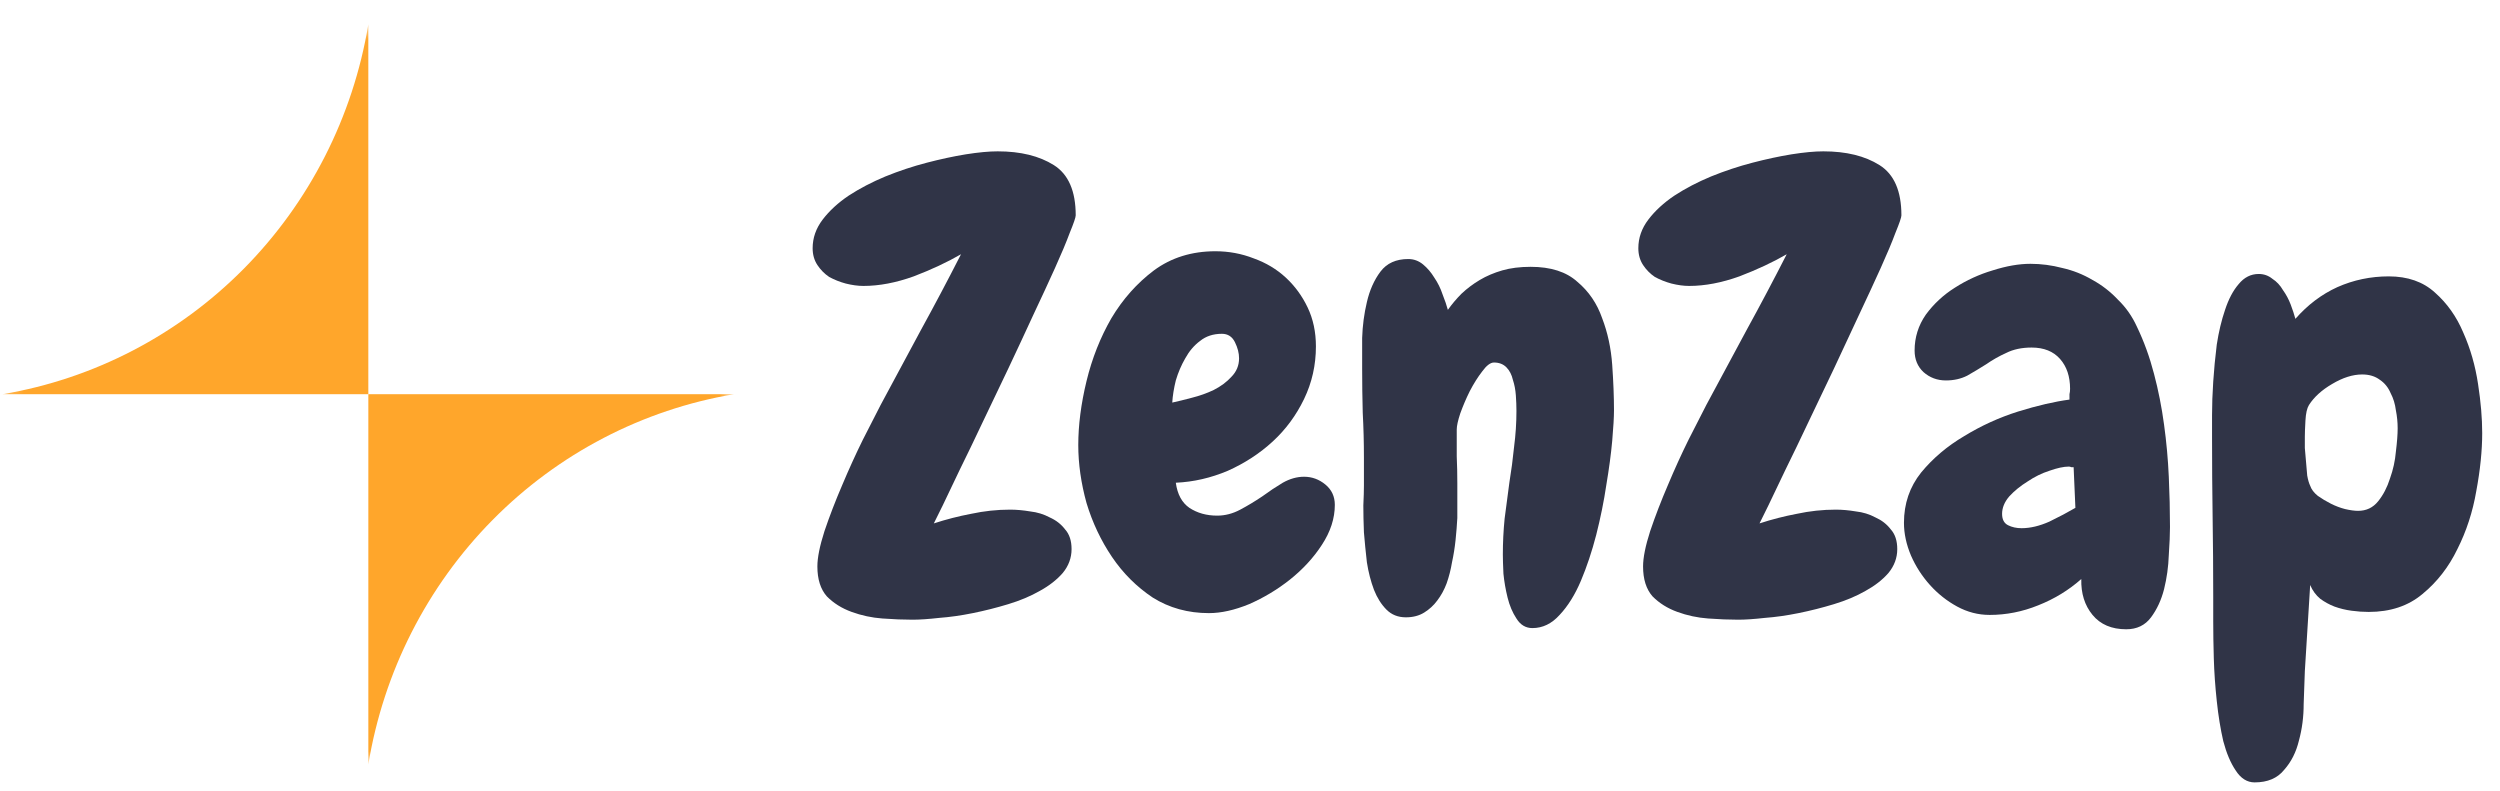
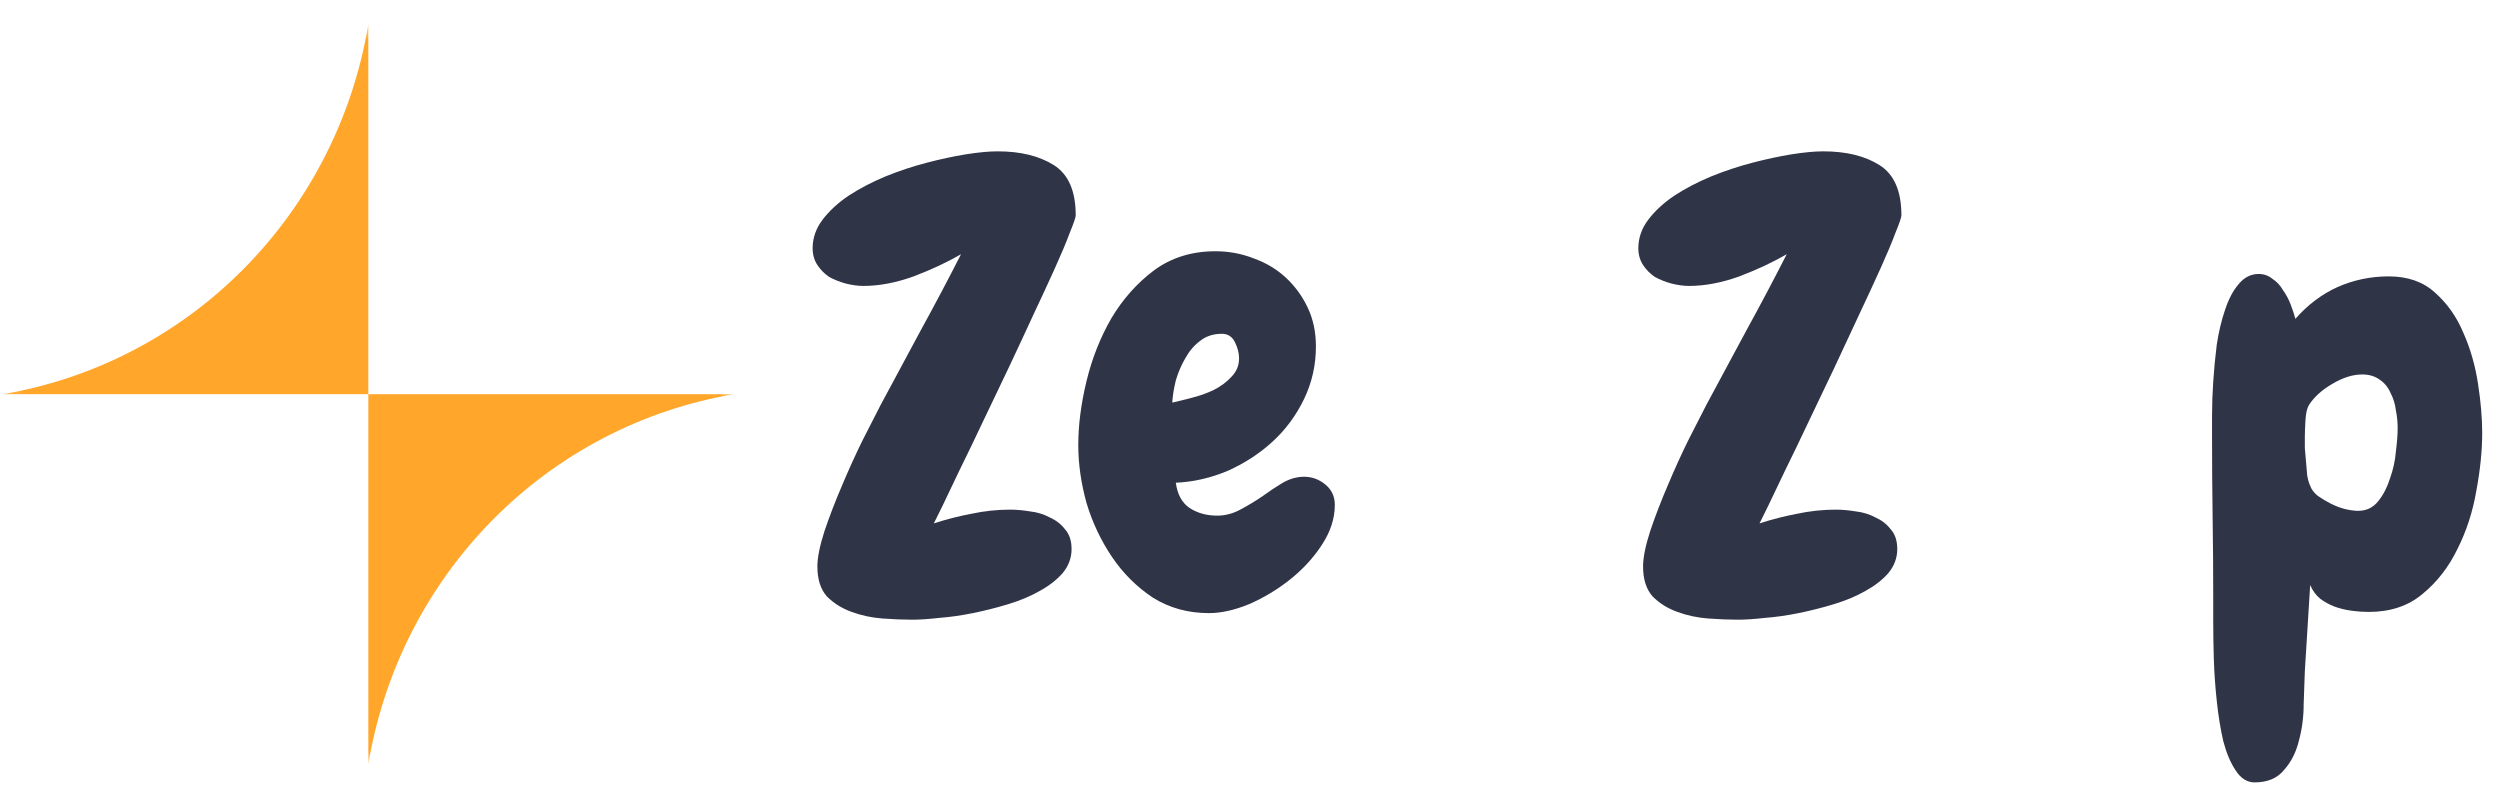
<svg xmlns="http://www.w3.org/2000/svg" width="158" height="50" viewBox="0 0 158 50" fill="none">
  <g clip-path="url(#clip0_14974_1695)">
    <path d="M156.875 27.371C156.875 28.48 156.75 29.702 156.501 31.038C156.277 32.348 155.878 33.571 155.306 34.705C154.758 35.839 154.023 36.784 153.101 37.54C152.205 38.296 151.071 38.674 149.701 38.674C149.353 38.674 148.992 38.649 148.618 38.598C148.244 38.548 147.883 38.46 147.535 38.334C147.211 38.208 146.912 38.044 146.638 37.842C146.364 37.615 146.152 37.326 146.003 36.973L145.666 42.416C145.642 42.996 145.617 43.689 145.592 44.495C145.592 45.302 145.492 46.071 145.293 46.801C145.118 47.532 144.807 48.15 144.359 48.654C143.935 49.183 143.313 49.447 142.491 49.447C142.017 49.447 141.619 49.196 141.295 48.692C140.971 48.213 140.71 47.595 140.511 46.839C140.336 46.083 140.199 45.239 140.1 44.306C140 43.374 139.938 42.479 139.913 41.622C139.888 40.766 139.876 39.984 139.876 39.279C139.876 38.573 139.876 38.056 139.876 37.729C139.876 36.04 139.863 34.364 139.838 32.701C139.813 31.012 139.801 29.324 139.801 27.636C139.801 27.333 139.801 26.867 139.801 26.237C139.801 25.582 139.826 24.876 139.876 24.12C139.925 23.364 140 22.583 140.1 21.776C140.224 20.97 140.399 20.239 140.623 19.584C140.847 18.903 141.133 18.361 141.482 17.958C141.831 17.53 142.254 17.315 142.752 17.315C143.076 17.315 143.363 17.416 143.612 17.618C143.886 17.794 144.11 18.034 144.284 18.336C144.483 18.613 144.645 18.916 144.77 19.243C144.894 19.571 144.994 19.873 145.069 20.151C145.841 19.269 146.725 18.601 147.721 18.147C148.743 17.694 149.826 17.467 150.972 17.467C152.167 17.467 153.139 17.807 153.886 18.487C154.658 19.168 155.256 20.012 155.679 21.02C156.128 22.028 156.439 23.112 156.613 24.271C156.788 25.405 156.875 26.439 156.875 27.371ZM151.532 27.069C151.532 26.69 151.495 26.312 151.42 25.934C151.37 25.531 151.258 25.166 151.084 24.838C150.934 24.485 150.71 24.208 150.411 24.007C150.112 23.78 149.739 23.666 149.29 23.666C148.693 23.666 148.058 23.868 147.385 24.271C146.738 24.649 146.252 25.09 145.928 25.594C145.803 25.796 145.729 26.123 145.704 26.577C145.679 27.031 145.666 27.371 145.666 27.598C145.666 27.774 145.666 28.014 145.666 28.316C145.691 28.593 145.716 28.883 145.741 29.185C145.766 29.488 145.791 29.778 145.816 30.055C145.866 30.332 145.928 30.546 146.003 30.698C146.077 30.924 146.239 31.139 146.488 31.34C146.738 31.517 147.011 31.68 147.31 31.832C147.609 31.983 147.908 32.096 148.207 32.172C148.531 32.247 148.805 32.285 149.029 32.285C149.552 32.285 149.975 32.084 150.299 31.68C150.623 31.277 150.872 30.798 151.046 30.244C151.246 29.689 151.37 29.122 151.42 28.543C151.495 27.938 151.532 27.447 151.532 27.069Z" fill="#303447" />
-     <path d="M137.143 33.306C137.143 33.76 137.118 34.352 137.068 35.083C137.043 35.813 136.943 36.532 136.769 37.237C136.595 37.918 136.321 38.51 135.947 39.014C135.573 39.518 135.05 39.77 134.378 39.77C133.456 39.77 132.746 39.468 132.248 38.863C131.75 38.258 131.514 37.502 131.538 36.595C130.741 37.3 129.832 37.855 128.811 38.258C127.815 38.661 126.794 38.863 125.748 38.863C125.025 38.863 124.34 38.686 123.693 38.334C123.045 37.981 122.472 37.527 121.974 36.973C121.476 36.418 121.077 35.801 120.778 35.12C120.48 34.415 120.33 33.722 120.33 33.041C120.33 31.832 120.691 30.773 121.414 29.866C122.161 28.959 123.07 28.19 124.141 27.56C125.212 26.905 126.345 26.388 127.541 26.01C128.761 25.632 129.845 25.38 130.791 25.254C130.791 25.128 130.791 25.015 130.791 24.914C130.816 24.813 130.829 24.7 130.829 24.573C130.829 23.792 130.617 23.162 130.193 22.683C129.77 22.205 129.172 21.965 128.4 21.965C127.777 21.965 127.242 22.079 126.794 22.305C126.345 22.507 125.922 22.746 125.523 23.024C125.125 23.276 124.726 23.515 124.328 23.742C123.929 23.944 123.481 24.044 122.983 24.044C122.435 24.044 121.962 23.868 121.563 23.515C121.189 23.162 121.003 22.709 121.003 22.154C121.003 21.323 121.239 20.567 121.712 19.886C122.211 19.206 122.821 18.639 123.543 18.185C124.29 17.706 125.087 17.341 125.934 17.089C126.806 16.811 127.603 16.673 128.325 16.673C128.998 16.673 129.67 16.761 130.343 16.938C131.015 17.089 131.65 17.341 132.248 17.694C132.846 18.021 133.381 18.437 133.855 18.941C134.353 19.42 134.751 19.987 135.05 20.642C135.499 21.575 135.86 22.57 136.134 23.628C136.408 24.662 136.62 25.733 136.769 26.842C136.918 27.925 137.018 29.022 137.068 30.13C137.118 31.214 137.143 32.273 137.143 33.306ZM131.165 32.096L131.053 29.526C131.003 29.526 130.953 29.526 130.903 29.526C130.853 29.5 130.804 29.488 130.754 29.488C130.43 29.488 130.019 29.576 129.521 29.753C129.048 29.904 128.587 30.13 128.139 30.433C127.69 30.71 127.304 31.025 126.98 31.378C126.681 31.731 126.532 32.096 126.532 32.474C126.532 32.827 126.657 33.067 126.906 33.193C127.155 33.319 127.441 33.382 127.765 33.382C128.313 33.382 128.898 33.243 129.521 32.966C130.144 32.663 130.692 32.373 131.165 32.096Z" fill="#303447" />
    <path d="M120.169 13.61C120.169 13.736 120.044 14.102 119.795 14.707C119.571 15.311 119.259 16.055 118.861 16.937C118.462 17.819 118.002 18.814 117.479 19.923C116.98 21.007 116.457 22.128 115.909 23.288C115.361 24.422 114.826 25.543 114.303 26.652C113.78 27.761 113.294 28.769 112.846 29.676C112.422 30.558 112.061 31.314 111.762 31.944C111.463 32.549 111.277 32.927 111.202 33.079C111.974 32.827 112.759 32.625 113.556 32.474C114.378 32.297 115.2 32.209 116.021 32.209C116.42 32.209 116.843 32.247 117.292 32.322C117.74 32.373 118.151 32.499 118.525 32.7C118.923 32.877 119.247 33.129 119.496 33.456C119.77 33.759 119.907 34.175 119.907 34.704C119.907 35.258 119.72 35.763 119.347 36.216C118.973 36.645 118.487 37.023 117.89 37.35C117.317 37.678 116.657 37.955 115.909 38.182C115.162 38.409 114.415 38.598 113.668 38.749C112.921 38.9 112.211 39.001 111.538 39.051C110.866 39.127 110.305 39.165 109.857 39.165C109.284 39.165 108.649 39.14 107.952 39.089C107.279 39.039 106.631 38.9 106.009 38.673C105.386 38.447 104.863 38.119 104.44 37.69C104.041 37.237 103.842 36.607 103.842 35.8C103.842 35.246 103.991 34.502 104.29 33.57C104.614 32.612 104.988 31.642 105.411 30.659C105.834 29.651 106.27 28.693 106.719 27.786C107.192 26.854 107.565 26.123 107.839 25.594C108.686 24.006 109.533 22.431 110.38 20.868C111.252 19.281 112.099 17.68 112.921 16.067C112.049 16.572 111.052 17.038 109.932 17.466C108.811 17.869 107.752 18.071 106.756 18.071C106.407 18.071 106.034 18.02 105.635 17.92C105.262 17.819 104.913 17.68 104.589 17.504C104.29 17.302 104.041 17.05 103.842 16.748C103.643 16.445 103.543 16.093 103.543 15.689C103.543 15.034 103.755 14.429 104.178 13.875C104.601 13.32 105.149 12.816 105.822 12.363C106.519 11.909 107.291 11.506 108.138 11.153C109.01 10.8 109.882 10.511 110.754 10.284C111.625 10.057 112.447 9.88 113.219 9.754C114.016 9.628 114.689 9.565 115.237 9.565C116.682 9.565 117.865 9.855 118.786 10.435C119.708 11.014 120.169 12.073 120.169 13.61Z" fill="#303447" />
-     <path d="M96.848 39.695C96.424 39.695 96.088 39.493 95.839 39.09C95.59 38.712 95.403 38.271 95.279 37.767C95.154 37.263 95.067 36.759 95.017 36.255C94.992 35.726 94.98 35.323 94.98 35.045C94.98 34.289 95.017 33.533 95.092 32.777C95.192 32.021 95.291 31.265 95.391 30.509C95.515 29.753 95.615 28.997 95.69 28.241C95.789 27.485 95.839 26.729 95.839 25.973C95.839 25.67 95.827 25.343 95.802 24.99C95.777 24.637 95.715 24.31 95.615 24.007C95.54 23.68 95.403 23.415 95.204 23.213C95.005 23.012 94.743 22.911 94.419 22.911C94.195 22.911 93.946 23.1 93.672 23.478C93.398 23.831 93.137 24.247 92.888 24.725C92.663 25.179 92.464 25.645 92.29 26.124C92.14 26.578 92.066 26.918 92.066 27.145C92.066 27.699 92.066 28.266 92.066 28.846C92.091 29.4 92.103 29.967 92.103 30.547V32.739C92.078 33.193 92.041 33.659 91.991 34.138C91.941 34.617 91.866 35.083 91.767 35.537C91.692 35.991 91.58 36.432 91.431 36.86C91.281 37.263 91.082 37.629 90.833 37.956C90.609 38.259 90.335 38.511 90.011 38.712C89.687 38.914 89.301 39.015 88.853 39.015C88.355 39.015 87.944 38.851 87.62 38.523C87.296 38.196 87.034 37.78 86.835 37.276C86.636 36.747 86.486 36.167 86.387 35.537C86.312 34.882 86.25 34.252 86.2 33.647C86.175 33.017 86.163 32.45 86.163 31.946C86.188 31.416 86.2 31.001 86.2 30.698V28.921C86.2 27.964 86.175 27.019 86.125 26.086C86.1 25.154 86.088 24.221 86.088 23.289C86.088 22.785 86.088 22.142 86.088 21.361C86.113 20.58 86.213 19.824 86.387 19.093C86.561 18.337 86.848 17.694 87.246 17.165C87.645 16.636 88.23 16.371 89.002 16.371C89.351 16.371 89.662 16.485 89.936 16.711C90.21 16.938 90.447 17.215 90.646 17.543C90.87 17.871 91.044 18.223 91.169 18.601C91.319 18.98 91.431 19.307 91.505 19.584C91.754 19.231 92.041 18.891 92.365 18.564C92.713 18.236 93.099 17.946 93.523 17.694C93.946 17.442 94.419 17.241 94.942 17.089C95.466 16.938 96.063 16.863 96.736 16.863C98.006 16.863 98.99 17.177 99.687 17.808C100.41 18.412 100.933 19.181 101.257 20.113C101.605 21.021 101.817 22.004 101.892 23.062C101.966 24.121 102.004 25.078 102.004 25.935C102.004 26.363 101.966 27.006 101.892 27.863C101.817 28.695 101.692 29.627 101.518 30.66C101.369 31.669 101.157 32.714 100.883 33.798C100.609 34.856 100.285 35.827 99.912 36.709C99.538 37.591 99.09 38.309 98.567 38.864C98.068 39.418 97.496 39.695 96.848 39.695Z" fill="#303447" />
    <path d="M84.361 31.907C84.361 32.764 84.087 33.608 83.539 34.44C83.016 35.246 82.344 35.977 81.522 36.633C80.725 37.263 79.865 37.779 78.944 38.182C78.022 38.56 77.175 38.749 76.403 38.749C75.083 38.749 73.9 38.422 72.854 37.767C71.833 37.086 70.974 36.229 70.276 35.196C69.579 34.163 69.043 33.029 68.669 31.794C68.321 30.534 68.147 29.311 68.147 28.127C68.147 26.867 68.321 25.519 68.669 24.082C69.018 22.645 69.541 21.323 70.239 20.113C70.961 18.903 71.858 17.895 72.929 17.089C74.025 16.282 75.32 15.879 76.814 15.879C77.661 15.879 78.471 16.03 79.243 16.333C80.015 16.61 80.687 17.013 81.26 17.542C81.833 18.072 82.294 18.701 82.643 19.432C82.991 20.163 83.166 20.982 83.166 21.89C83.166 23.074 82.916 24.183 82.418 25.216C81.92 26.249 81.26 27.144 80.438 27.9C79.616 28.656 78.67 29.274 77.599 29.753C76.528 30.206 75.432 30.458 74.311 30.508C74.411 31.239 74.697 31.769 75.17 32.096C75.669 32.424 76.254 32.588 76.926 32.588C77.424 32.588 77.91 32.462 78.383 32.21C78.857 31.958 79.317 31.68 79.766 31.378C80.214 31.05 80.65 30.761 81.073 30.508C81.522 30.256 81.97 30.13 82.418 30.13C82.916 30.13 83.365 30.294 83.763 30.622C84.162 30.95 84.361 31.378 84.361 31.907ZM78.309 22.645C78.309 22.318 78.222 21.978 78.047 21.625C77.873 21.272 77.599 21.096 77.225 21.096C76.677 21.096 76.216 21.247 75.843 21.549C75.469 21.826 75.158 22.192 74.909 22.645C74.66 23.074 74.461 23.54 74.311 24.044C74.187 24.548 74.112 25.015 74.087 25.443C74.436 25.367 74.847 25.267 75.32 25.14C75.818 25.015 76.279 24.851 76.702 24.649C77.151 24.422 77.524 24.145 77.823 23.817C78.147 23.49 78.309 23.099 78.309 22.645Z" fill="#303447" />
    <path d="M67.985 13.61C67.985 13.736 67.86 14.102 67.611 14.707C67.387 15.311 67.076 16.055 66.677 16.937C66.279 17.819 65.818 18.814 65.295 19.923C64.797 21.007 64.274 22.128 63.726 23.288C63.178 24.422 62.642 25.543 62.119 26.652C61.596 27.761 61.11 28.769 60.662 29.676C60.239 30.558 59.878 31.314 59.579 31.944C59.28 32.549 59.093 32.927 59.018 33.079C59.79 32.827 60.575 32.625 61.372 32.474C62.194 32.297 63.016 32.209 63.838 32.209C64.236 32.209 64.66 32.247 65.108 32.322C65.556 32.373 65.967 32.499 66.341 32.7C66.74 32.877 67.063 33.129 67.312 33.456C67.586 33.759 67.723 34.175 67.723 34.704C67.723 35.258 67.537 35.763 67.163 36.216C66.789 36.645 66.304 37.023 65.706 37.35C65.133 37.678 64.473 37.955 63.726 38.182C62.978 38.409 62.231 38.598 61.484 38.749C60.737 38.9 60.027 39.001 59.355 39.051C58.682 39.127 58.122 39.165 57.673 39.165C57.1 39.165 56.465 39.14 55.768 39.089C55.095 39.039 54.448 38.9 53.825 38.673C53.202 38.447 52.679 38.119 52.256 37.69C51.858 37.237 51.658 36.607 51.658 35.8C51.658 35.246 51.808 34.502 52.106 33.57C52.43 32.612 52.804 31.642 53.227 30.659C53.651 29.651 54.087 28.693 54.535 27.786C55.008 26.854 55.382 26.123 55.656 25.594C56.503 24.006 57.35 22.431 58.196 20.868C59.068 19.281 59.915 17.68 60.737 16.067C59.865 16.572 58.869 17.038 57.748 17.466C56.627 17.869 55.569 18.071 54.572 18.071C54.224 18.071 53.85 18.02 53.452 17.92C53.078 17.819 52.729 17.68 52.405 17.504C52.106 17.302 51.858 17.05 51.658 16.748C51.459 16.445 51.359 16.093 51.359 15.689C51.359 15.034 51.571 14.429 51.994 13.875C52.418 13.32 52.966 12.816 53.638 12.363C54.336 11.909 55.108 11.506 55.955 11.153C56.826 10.8 57.698 10.511 58.57 10.284C59.442 10.057 60.264 9.88 61.036 9.754C61.833 9.628 62.505 9.565 63.053 9.565C64.498 9.565 65.681 9.855 66.603 10.435C67.524 11.014 67.985 12.073 67.985 13.61Z" fill="#303447" />
    <mask id="mask0_14974_1695" style="mask-type:luminance" maskUnits="userSpaceOnUse" x="0" y="1" width="47" height="48">
      <path d="M46.392 1.539H0.164V48.313H46.392V1.539Z" fill="white" />
    </mask>
    <g mask="url(#mask0_14974_1695)">
      <path d="M0.164 24.913H23.278V1.539C22.309 7.387 19.561 12.782 15.418 16.973C11.274 21.163 5.941 23.939 0.164 24.913Z" fill="#FFA62B" />
      <path d="M23.279 48.313V24.913H46.393C40.612 25.887 35.275 28.666 31.131 32.862C26.986 37.058 24.241 42.46 23.279 48.313Z" fill="#FFA62B" />
    </g>
  </g>
  <defs>
    <clipPath id="clip0_14974_1695">
      <rect width="157.812" height="50" fill="white" transform="translate(0.094)" />
    </clipPath>
  </defs>
</svg>